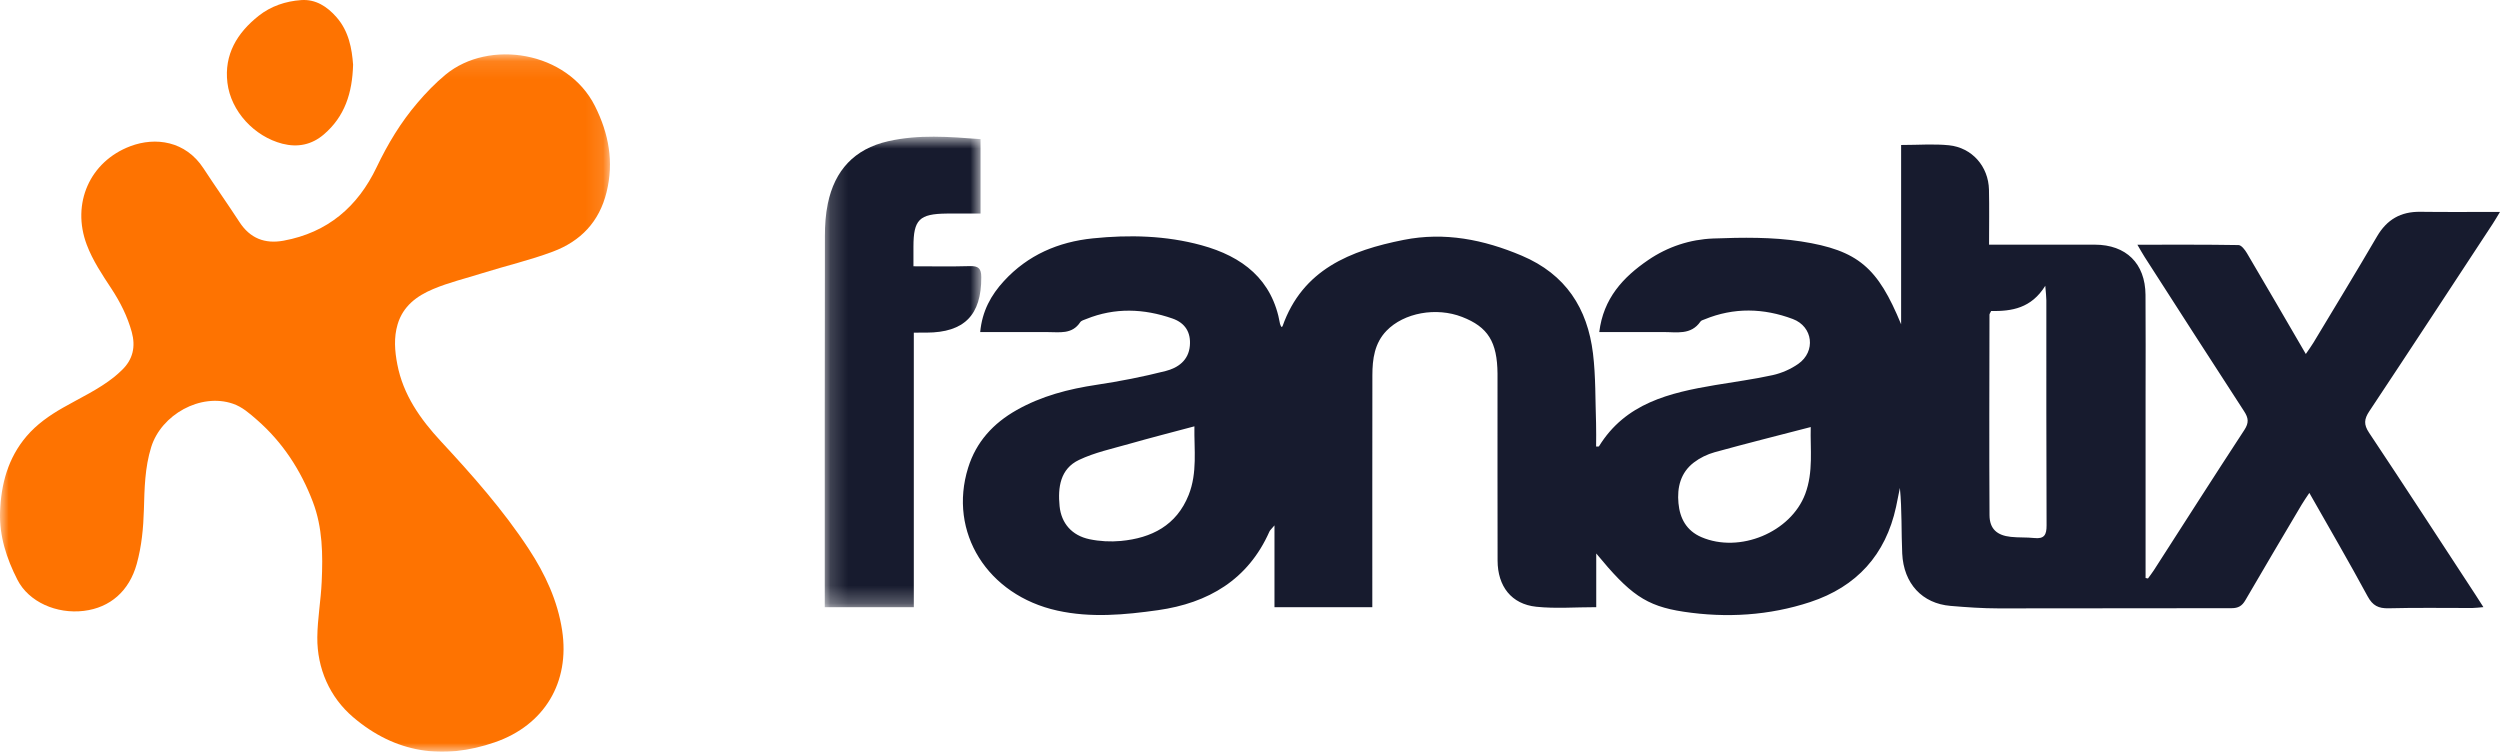
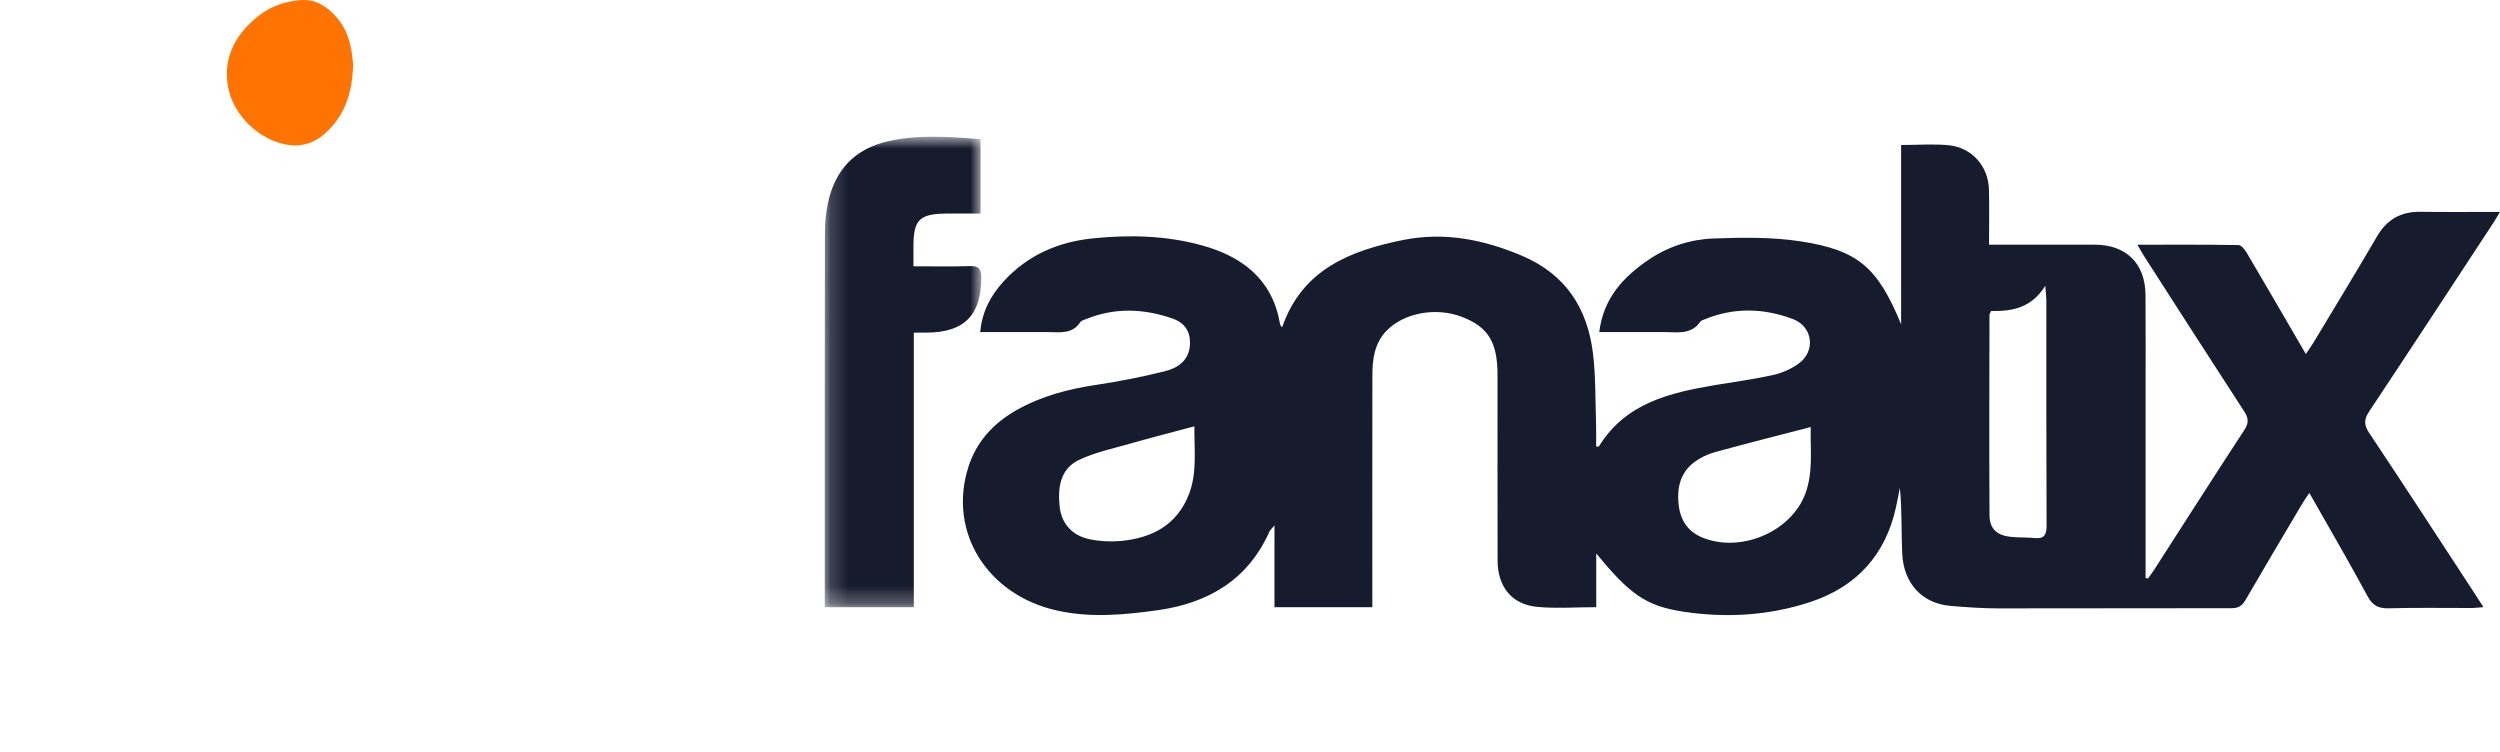
<svg xmlns="http://www.w3.org/2000/svg" width="143" height="43" viewBox="0 0 143 43" fill="none">
  <path fill-rule="evenodd" clip-rule="evenodd" d="M116.36 30.775C115.916 30.727 115.464 30.757 115.02 30.709C114.228 30.625 113.805 30.252 113.8 29.468C113.777 25.644 113.793 21.82 113.798 17.997C113.798 17.957 113.833 17.916 113.891 17.791C115.077 17.808 116.188 17.635 116.99 16.347C117.023 16.769 117.051 16.973 117.051 17.178C117.053 21.469 117.044 25.761 117.064 30.052C117.067 30.588 116.936 30.838 116.36 30.775ZM103.259 28.254C102.433 30.45 99.509 31.663 97.322 30.725C96.461 30.355 96.088 29.647 96.008 28.783C95.923 27.884 96.127 27.038 96.885 26.457C97.231 26.191 97.656 25.984 98.079 25.867C99.88 25.369 101.696 24.915 103.574 24.427C103.539 25.68 103.734 26.988 103.259 28.254ZM67.989 28.318C67.296 30.052 65.875 30.777 64.114 30.943C63.521 30.998 62.898 30.965 62.317 30.843C61.313 30.632 60.705 29.934 60.608 28.95C60.502 27.882 60.642 26.819 61.72 26.307C62.613 25.882 63.613 25.668 64.575 25.394C65.794 25.047 67.023 24.733 68.32 24.386C68.298 25.706 68.5 27.039 67.989 28.318ZM143 12.121C141.393 12.121 139.917 12.135 138.441 12.115C137.323 12.099 136.529 12.559 135.965 13.524C134.774 15.564 133.543 17.581 132.326 19.605C132.209 19.8 132.072 19.983 131.893 20.249C130.728 18.249 129.635 16.361 128.526 14.483C128.413 14.292 128.209 14.021 128.043 14.018C126.149 13.986 124.251 13.998 122.258 13.998C122.432 14.293 122.546 14.502 122.674 14.701C124.568 17.645 126.455 20.594 128.365 23.528C128.617 23.914 128.643 24.185 128.38 24.589C126.634 27.257 124.92 29.945 123.195 32.627C123.093 32.785 122.974 32.935 122.864 33.089C122.818 33.081 122.772 33.072 122.727 33.062V22.61C122.727 20.695 122.739 18.781 122.723 16.865C122.708 15.068 121.615 13.998 119.824 13.995C118.075 13.991 116.325 13.994 114.576 13.994H113.774C113.774 12.888 113.793 11.87 113.769 10.851C113.739 9.521 112.803 8.444 111.476 8.309C110.615 8.222 109.739 8.293 108.744 8.293V18.549C107.409 15.312 106.305 14.32 103.021 13.809C101.377 13.554 99.671 13.58 97.998 13.642C96.674 13.692 95.395 14.111 94.279 14.873C92.836 15.858 91.713 17.069 91.478 18.995C92.735 18.995 93.938 18.999 95.142 18.993C95.904 18.991 96.724 19.18 97.266 18.393C97.31 18.328 97.417 18.301 97.5 18.268C99.179 17.576 100.878 17.621 102.548 18.247C103.707 18.681 103.874 20.106 102.861 20.814C102.433 21.114 101.914 21.342 101.402 21.456C100.312 21.698 99.2 21.84 98.097 22.028C95.496 22.467 92.977 23.06 91.462 25.529C91.449 25.549 91.383 25.537 91.297 25.543C91.297 25.098 91.31 24.656 91.295 24.215C91.248 22.881 91.279 21.539 91.119 20.218C90.804 17.635 89.561 15.689 87.044 14.624C84.862 13.7 82.631 13.258 80.293 13.721C77.248 14.326 74.504 15.406 73.359 18.667C73.354 18.682 73.323 18.689 73.296 18.703C73.269 18.643 73.228 18.586 73.217 18.523C72.779 15.978 71.069 14.67 68.721 14.027C66.685 13.47 64.598 13.422 62.514 13.634C60.538 13.835 58.793 14.586 57.426 16.074C56.684 16.881 56.18 17.794 56.067 18.995C57.38 18.995 58.65 18.997 59.92 18.995C60.597 18.992 61.319 19.143 61.788 18.431C61.851 18.335 62.016 18.295 62.139 18.245C63.776 17.584 65.425 17.649 67.063 18.218C67.803 18.476 68.125 19.023 68.06 19.774C67.989 20.619 67.377 21.044 66.671 21.223C65.374 21.552 64.056 21.811 62.731 22.01C61.121 22.251 59.576 22.65 58.152 23.456C56.815 24.212 55.839 25.27 55.378 26.752C54.226 30.443 56.477 34.045 60.483 34.927C62.403 35.351 64.333 35.17 66.237 34.902C69.11 34.494 71.389 33.165 72.612 30.403C72.649 30.322 72.728 30.259 72.9 30.052V34.731H78.496V33.889C78.497 29.747 78.493 25.605 78.5 21.465C78.501 20.538 78.621 19.633 79.307 18.921C80.305 17.887 82.153 17.554 83.631 18.128C85.112 18.702 85.642 19.552 85.658 21.376C85.66 21.597 85.658 21.82 85.658 22.044C85.66 25.384 85.653 28.723 85.662 32.063C85.665 33.539 86.455 34.557 87.875 34.706C88.975 34.822 90.099 34.73 91.305 34.73V31.659C93.216 33.976 94.124 34.663 96.308 34.991C98.746 35.358 101.192 35.212 103.547 34.436C106.202 33.559 107.859 31.733 108.454 28.995C108.532 28.634 108.602 28.271 108.674 27.909C108.797 29.17 108.75 30.418 108.807 31.662C108.888 33.388 109.957 34.522 111.569 34.657C112.484 34.735 113.404 34.799 114.322 34.8C118.761 34.806 123.202 34.783 127.642 34.788C128.03 34.788 128.245 34.661 128.436 34.331C129.498 32.5 130.581 30.68 131.659 28.859C131.777 28.658 131.913 28.469 132.094 28.194C133.251 30.232 134.372 32.155 135.429 34.111C135.719 34.644 136.046 34.808 136.634 34.794C138.226 34.752 139.818 34.78 141.411 34.778C141.598 34.776 141.784 34.75 142.051 34.728C141.867 34.441 141.738 34.235 141.605 34.032C139.578 30.935 137.561 27.83 135.509 24.75C135.198 24.283 135.225 23.974 135.524 23.524C137.893 19.959 140.237 16.376 142.587 12.797C142.713 12.604 142.828 12.403 143 12.121Z" fill="#171B2E" />
  <mask id="mask0_186_12882" style="mask-type:luminance" maskUnits="userSpaceOnUse" x="47" y="7" width="10" height="28">
    <path fill-rule="evenodd" clip-rule="evenodd" d="M47.175 7.818H56.13V34.73H47.175V7.818Z" fill="white" />
  </mask>
  <g mask="url(#mask0_186_12882)">
    <path fill-rule="evenodd" clip-rule="evenodd" d="M56.13 15.857C56.138 18.013 55.164 19.02 52.997 19.026C52.778 19.027 52.559 19.027 52.27 19.027V34.73H47.176V34.014C47.176 27.177 47.172 20.342 47.184 13.505C47.184 12.886 47.224 12.254 47.351 11.648C47.744 9.753 48.858 8.521 50.802 8.078C52.537 7.683 54.272 7.821 56.088 7.958V12.215C55.43 12.215 54.791 12.21 54.153 12.216C52.583 12.232 52.253 12.561 52.249 14.101C52.248 14.453 52.249 14.803 52.249 15.232C53.374 15.232 54.422 15.253 55.469 15.222C55.96 15.208 56.129 15.345 56.13 15.857Z" fill="#171B2E" />
  </g>
  <mask id="mask1_186_12882" style="mask-type:luminance" maskUnits="userSpaceOnUse" x="0" y="3" width="35" height="40">
    <path fill-rule="evenodd" clip-rule="evenodd" d="M0 3.109H34.89V43H0V3.109Z" fill="white" />
  </mask>
  <g mask="url(#mask1_186_12882)">
-     <path fill-rule="evenodd" clip-rule="evenodd" d="M31.623 14.393C30.298 14.891 28.913 15.209 27.563 15.634C26.632 15.928 25.676 16.154 24.774 16.535C23.83 16.932 23.054 17.514 22.745 18.547C22.518 19.308 22.579 20.077 22.726 20.84C23.06 22.582 24.039 23.971 25.22 25.244C27.028 27.192 28.789 29.181 30.249 31.408C31.184 32.834 31.896 34.358 32.155 36.062C32.605 39.023 31.146 41.478 28.304 42.459C25.34 43.483 22.611 43.08 20.195 41.019C18.862 39.882 18.134 38.236 18.15 36.45C18.162 35.387 18.354 34.337 18.401 33.275C18.472 31.725 18.455 30.177 17.896 28.709C17.206 26.896 16.173 25.303 14.691 24.01C14.268 23.643 13.857 23.275 13.322 23.092C11.474 22.46 9.226 23.715 8.648 25.576C8.282 26.757 8.266 27.942 8.231 29.145C8.201 30.196 8.104 31.241 7.82 32.262C7.392 33.8 6.306 34.76 4.795 34.942C3.242 35.132 1.647 34.436 0.997 33.164C0.378 31.953 -0.047 30.659 0.004 29.271C0.062 27.683 0.457 26.201 1.518 24.954C2.102 24.269 2.83 23.762 3.601 23.322C4.594 22.754 5.642 22.276 6.541 21.555C6.69 21.436 6.829 21.306 6.967 21.174C7.607 20.565 7.766 19.828 7.537 18.993C7.291 18.1 6.88 17.284 6.373 16.511C5.844 15.707 5.306 14.908 4.962 13.998C4.076 11.642 5.137 9.238 7.457 8.363C8.89 7.822 10.615 8.058 11.64 9.631C12.313 10.662 13.026 11.669 13.697 12.701C14.302 13.633 15.15 13.963 16.219 13.767C18.74 13.304 20.464 11.826 21.544 9.563C22.175 8.242 22.922 6.999 23.876 5.884C24.371 5.304 24.898 4.755 25.49 4.266C27.967 2.226 32.452 2.921 34.031 6.065C34.824 7.645 35.124 9.265 34.693 11.002C34.277 12.682 33.224 13.793 31.623 14.393Z" fill="#FE7301" />
-   </g>
+     </g>
  <path fill-rule="evenodd" clip-rule="evenodd" d="M18.523 7.69C17.834 8.28 17.035 8.445 16.157 8.222C14.551 7.811 13.204 6.369 13.008 4.734C12.814 3.118 13.563 1.882 14.794 0.906C15.499 0.348 16.338 0.069 17.225 0.005C18.061 -0.054 18.715 0.376 19.244 0.979C19.956 1.787 20.129 2.784 20.197 3.701C20.153 5.326 19.716 6.671 18.523 7.69Z" fill="#FE7301" />
</svg>